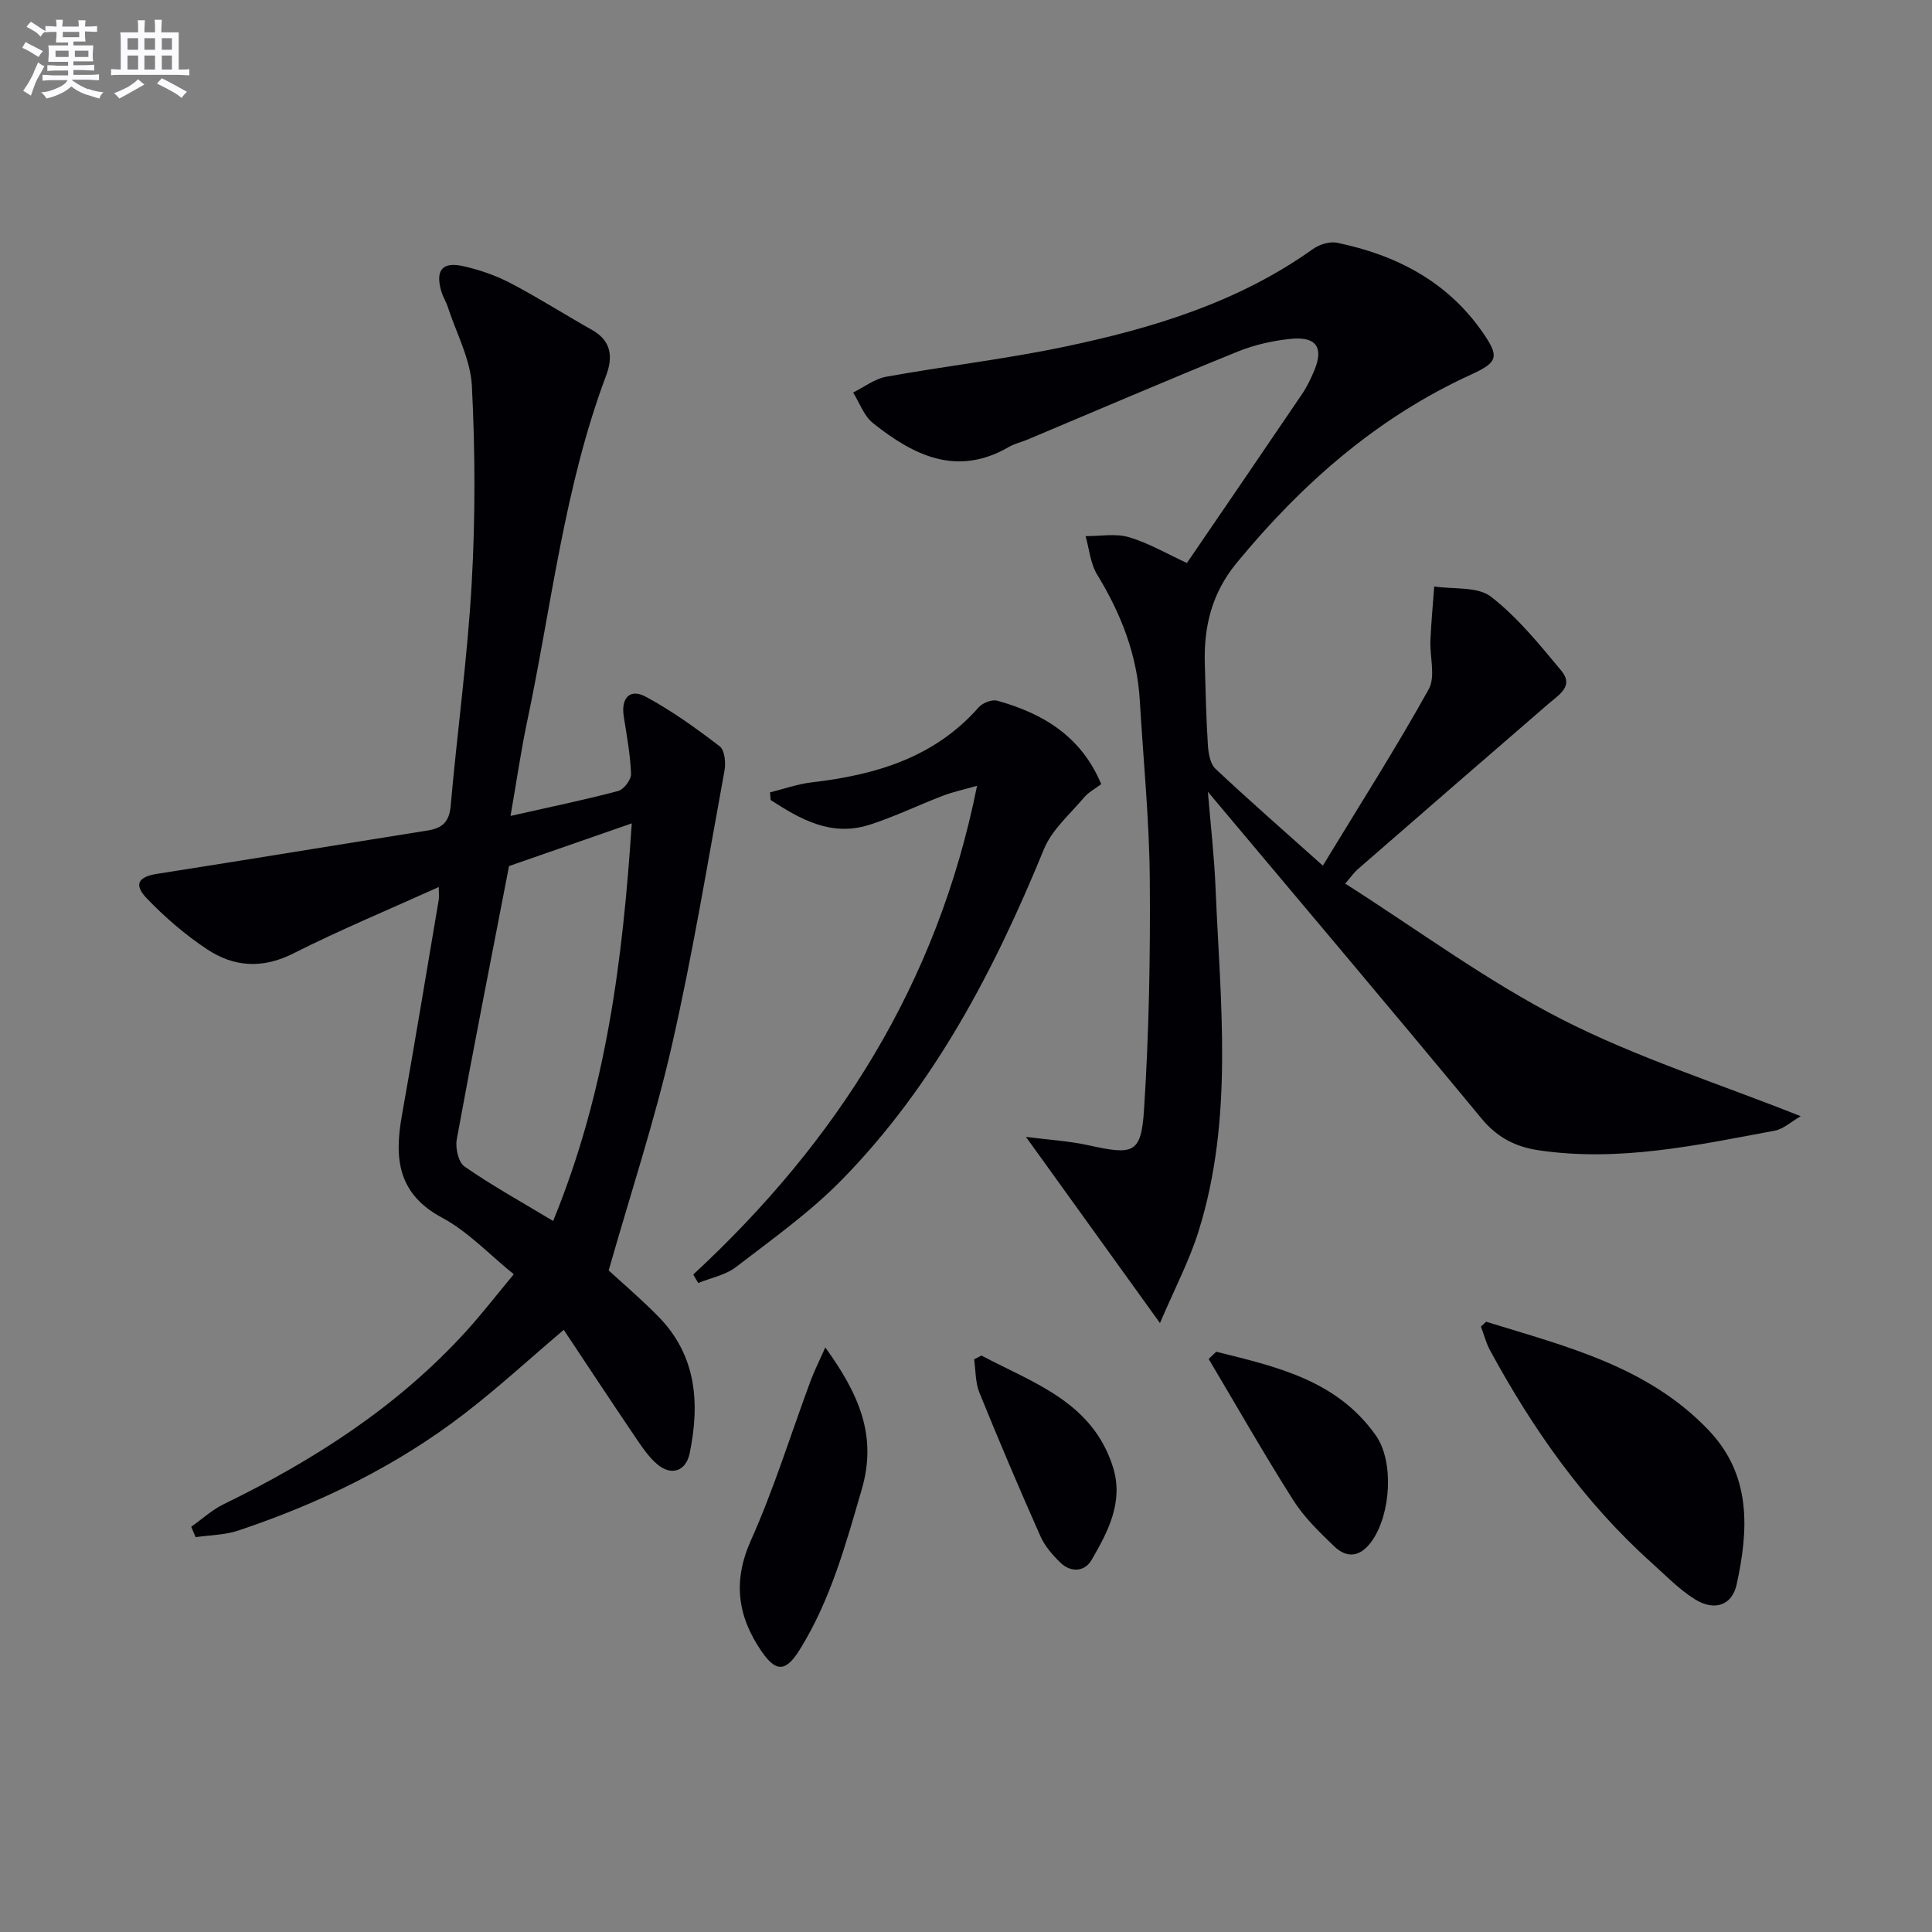
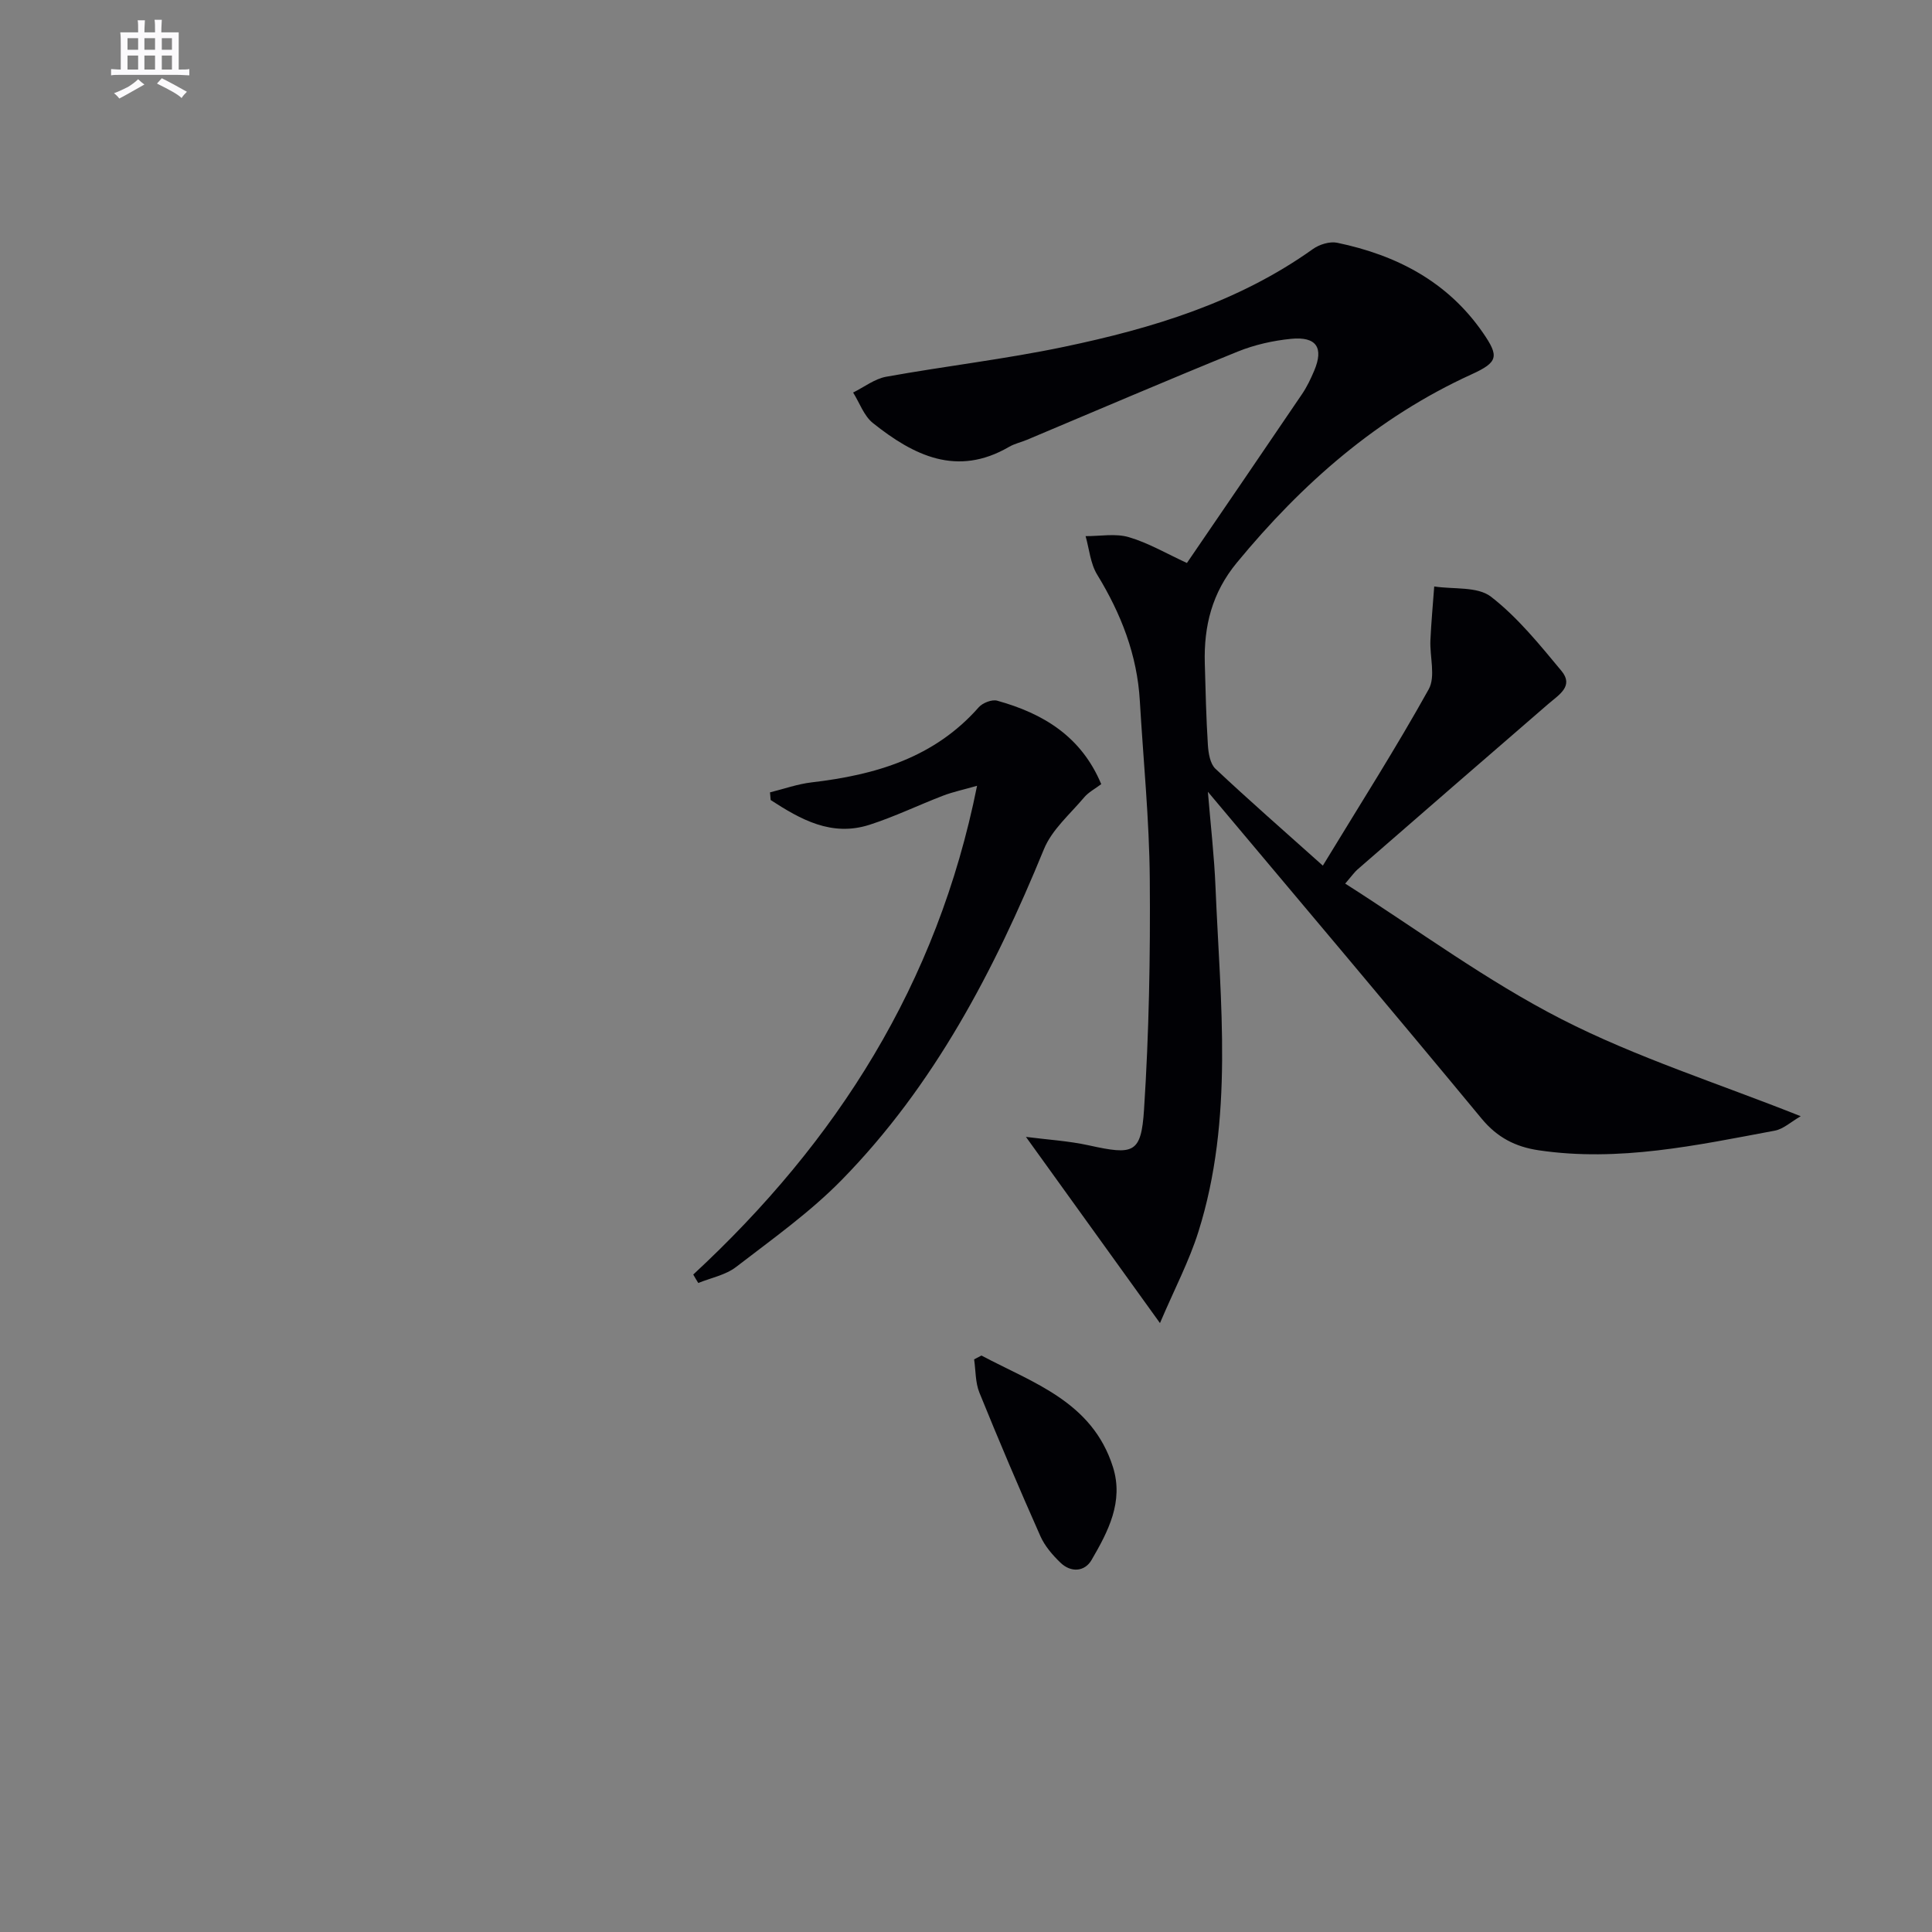
<svg xmlns="http://www.w3.org/2000/svg" enable-background="new 0 0 400 400" viewBox="0 0 400 400">
  <rect x="0" y="0" width="400" height="400" fill="#808080" stroke="none" />
  <g fill="#010105">
    <path d="m245.74 116.56c7.94-11.63 15.91-23.27 23.82-34.95 1.02-1.5 1.82-3.18 2.53-4.86 2.01-4.76.48-7.11-4.77-6.6-3.75.37-7.58 1.23-11.06 2.64-14.61 5.93-29.11 12.16-43.65 18.27-1.22.51-2.57.8-3.7 1.46-10.79 6.28-19.77 1.77-28.18-4.93-1.86-1.48-2.76-4.18-4.1-6.32 2.27-1.12 4.44-2.83 6.84-3.27 12.25-2.21 24.65-3.64 36.81-6.19 18.26-3.82 36.03-9.18 51.53-20.24 1.34-.96 3.5-1.63 5.04-1.31 12.28 2.56 22.87 8.03 30.2 18.67 3.34 4.85 3.14 6.06-2.37 8.57-19.52 8.9-35.08 22.59-48.61 39-5.14 6.24-6.84 13.11-6.63 20.81.16 5.65.28 11.3.64 16.94.11 1.69.46 3.87 1.56 4.91 6.89 6.48 14.02 12.7 22.24 20.06 7.72-12.7 15.19-24.41 21.92-36.52 1.46-2.63.2-6.73.35-10.14.17-3.72.52-7.42.79-11.14 3.98.62 8.95-.04 11.75 2.12 5.53 4.28 10.08 9.93 14.6 15.37 2.6 3.13-.52 4.93-2.68 6.79-13.22 11.41-26.39 22.87-39.57 34.33-.61.53-1.08 1.22-2.53 2.91 15.08 9.6 29.28 20.14 44.81 28.08 15.48 7.92 32.29 13.23 49.5 20.08-2 1.15-3.57 2.65-5.37 2.99-16.16 3.02-32.29 6.53-48.91 4.06-4.77-.71-8.54-2.63-11.78-6.54-18.56-22.44-37.37-44.68-56.68-67.68.57 6.94 1.32 13.36 1.58 19.79.99 23.88 3.83 47.9-3.55 71.32-1.9 6.04-4.9 11.74-7.95 18.89-9.81-13.63-18.5-25.69-27.75-38.55 4.47.58 8.84.83 13.06 1.76 9.21 2.03 10.8 1.71 11.39-7.41 1.03-15.89 1.32-31.85 1.19-47.77-.1-12.29-1.34-24.56-2.06-36.85-.55-9.53-3.89-18.06-8.84-26.15-1.4-2.29-1.63-5.29-2.39-7.96 3 .02 6.18-.6 8.94.21 4.07 1.19 7.83 3.42 12.04 5.35z" />
-     <path d="m105.7 168.93c8.09-1.83 15.23-3.3 22.27-5.16 1.18-.31 2.73-2.35 2.68-3.54-.15-3.96-.87-7.9-1.5-11.83-.62-3.88 1.24-5.95 4.59-4.13 5.38 2.9 10.41 6.53 15.27 10.25 1.04.79 1.29 3.42.99 5.03-3.49 19.05-6.62 38.18-10.93 57.04-3.53 15.45-8.53 30.57-13.05 46.44 2.76 2.54 6.67 5.87 10.26 9.52 7.93 8.06 8.65 17.94 6.51 28.33-.77 3.73-3.8 4.76-6.73 2.27-1.85-1.58-3.26-3.74-4.65-5.79-4.92-7.27-9.75-14.6-14.69-22.03-7.25 6.15-13.71 12.1-20.64 17.42-14.11 10.84-29.95 18.52-46.77 24.14-2.78.93-5.87.93-8.81 1.36-.3-.72-.61-1.43-.91-2.15 2.25-1.59 4.33-3.52 6.77-4.7 18.71-9.11 35.98-20.21 50.1-35.72 3.24-3.56 6.19-7.38 9.91-11.86-5.08-4.1-9.46-8.83-14.84-11.71-9.24-4.95-9.9-12.33-8.32-21.18 2.65-14.85 5.1-29.74 7.62-44.61.11-.63.01-1.3.01-2.67-10.33 4.67-20.4 8.85-30.11 13.75-6.39 3.23-12.3 2.82-17.85-.86-4.52-3-8.75-6.63-12.5-10.55-2.78-2.91-1.7-4.47 2.13-5.07 18.68-2.92 37.33-6 56-8.97 2.98-.47 4.5-1.73 4.79-5.04 1.36-15.39 3.49-30.73 4.36-46.15.77-13.58.73-27.26.04-40.84-.28-5.52-3.21-10.91-4.98-16.34-.35-1.09-1-2.09-1.33-3.19-1.31-4.4.14-6.28 4.54-5.28 3.37.76 6.75 1.93 9.81 3.53 5.73 3 11.2 6.5 16.85 9.68 4.03 2.27 4.33 5.63 2.91 9.41-8.71 23.17-11.3 47.74-16.38 71.74-1.31 6.26-2.22 12.62-3.42 19.46zm8.82 83.86c11.03-26.91 14.41-54.03 16.28-82.32-9.31 3.24-17.85 6.21-25.41 8.84-3.71 19.2-7.4 37.86-10.82 56.57-.33 1.78.33 4.77 1.61 5.64 5.69 3.95 11.78 7.32 18.34 11.27z" />
    <path d="m143.53 263.88c29.7-27.51 50.53-60.1 58.76-101.19-2.83.81-4.98 1.26-7 2.03-5.11 1.96-10.07 4.37-15.26 6.04-7.88 2.53-14.29-1.11-20.47-5.12-.05-.53-.09-1.06-.14-1.59 2.88-.71 5.72-1.73 8.64-2.07 13.19-1.54 25.38-5.09 34.58-15.55.8-.91 2.73-1.66 3.82-1.36 9.46 2.63 17.38 7.34 21.54 17.28-1.26.95-2.63 1.66-3.54 2.74-2.92 3.47-6.67 6.68-8.32 10.71-10.29 25.12-22.71 48.92-41.86 68.48-6.58 6.72-14.4 12.27-21.89 18.04-2.17 1.67-5.19 2.24-7.82 3.31-.36-.57-.7-1.16-1.04-1.75z" />
-     <path d="m307.69 273.65c16.52 5.11 33.54 9.24 46.14 22.54 8.82 9.32 8.2 20.55 5.72 31.87-.94 4.31-4.6 5.58-8.63 3.06-3.32-2.08-6.13-5.01-9.08-7.66-13.9-12.49-24.46-27.54-33.33-43.86-.84-1.54-1.27-3.3-1.9-4.95.35-.33.71-.67 1.08-1z" />
-     <path d="m170.87 278.97c6.98 9.7 10.77 18.27 7.56 29.34-3.34 11.5-6.47 22.94-12.83 33.2-2.91 4.69-4.94 4.77-7.99.3-4.91-7.22-5.93-14.44-2.14-22.9 4.79-10.7 8.26-21.99 12.35-33.01.77-2.07 1.77-4.05 3.05-6.93z" />
-     <path d="m251.81 279.86c12.35 3.08 24.94 5.83 33.04 17.33 3.81 5.42 3.1 16.23-.76 21.78-2.27 3.26-5.04 3.88-7.86 1.18-3.1-2.96-6.27-6.06-8.54-9.65-6.06-9.56-11.66-19.41-17.45-29.14.53-.5 1.05-1 1.57-1.5z" />
    <path d="m203.2 280.65c10.69 5.69 22.93 9.53 27.22 23.07 2.27 7.18-1 13.37-4.42 19.25-1.42 2.45-4.27 2.67-6.45.56-1.64-1.58-3.24-3.44-4.15-5.49-4.37-9.84-8.59-19.75-12.63-29.72-.85-2.1-.75-4.58-1.09-6.88.5-.27 1.01-.53 1.52-.79z" />
  </g>
-   <path d="m6.8 9.5c.6.3 1.3.7 2.1 1.1-.4.4-.7.8-.9 1.2-.7-.4-1.3-.8-1.8-1.1s-1.1-.6-1.6-.8c.2-.4.5-.8.7-1.2.4.2.8.5 1.5.8zm.9 6.9c-.3.6-.5 1.1-.7 1.7s-.4 1.1-.6 1.7c-.6-.4-1.1-.7-1.6-1 .7-1 1.2-1.8 1.5-2.4.3-.5.6-1.1.8-1.7.3-.6.5-1.2.8-1.8.3.3.8.6 1.3.8-.7 1.3-1.2 2.2-1.5 2.7zm.1-11c.4.3 1 .7 1.7 1.1-.5.2-.8.6-1.1 1.1-.5-.6-1-1-1.4-1.2s-.9-.6-1.5-.8c.2-.4.5-.7.9-1.1.5.3.9.6 1.4.9zm10.5 13c1 .4 2 .6 3.1.7-.4.4-.7.8-.8 1.3-.9-.2-1.9-.6-3-.9-1-.4-2-.9-2.8-1.6-.5.4-1.1.9-1.9 1.3s-1.9.9-3.3 1.2c-.1-.3-.5-.8-1.1-1.3 1 0 2.1-.3 3.2-.8 1.2-.5 1.9-1 2.3-1.7h-3.2c-.4 0-1 0-2 .1v-1.2c1 0 1.7.1 2 .1h3.3v-1h-2.3c-.2 0-.9 0-2 .1v-1.2c1.2 0 1.9.1 2 .1h2.3v-.8h-4.1c0-.7.1-1.2.1-1.6 0-.5 0-1.1-.1-1.8h4.1v-.6h-2.5c0-.6.1-1.1.1-1.6v-.6h-.5c-.4 0-1 0-1.8.1v-1.3c1.2 0 1.9.1 2.1.1h.2c0-.3 0-.8-.1-1.4h1.4c0 .6-.1 1-.1 1.4h3.4c0-.4 0-.8-.1-1.3h1.5c0 .4-.1.9-.1 1.3.7 0 1.5 0 2.5-.1v1.2c-1 0-1.8-.1-2.5-.1v.6c0 .3 0 .8.1 1.5h-2.5v.8h4.1c0 .7-.1 1.3-.1 1.8s0 1 .1 1.5h-4.1v.8h1.4c.8 0 1.8 0 2.9-.1v1.2c-1 0-1.9-.1-2.8-.1h-1.5v1h3.2c.3 0 1 0 2.1-.1v1.2c-1.1 0-1.8-.1-2.1-.1h-3.4l-.1.1c1.4 1 2.4 1.5 3.4 1.9zm-4.1-6.6v-1.3h-2.7v1.3zm2.2-4.1v-1.1h-3.4v1.1zm1.9 4.1v-1.3h-2.8v1.3z" fill="#fbfafc" />
  <path d="m37 6.7v2.3 5.4c1 0 1.8 0 2.2-.1v1.3c-.6 0-1.5-.1-2.5-.1h-11.9c-.7 0-1.3 0-1.8.1v-1.3c.5 0 1.1.1 2 .1v-5.2c0-1 0-1.8-.1-2.5h3.7c0-1.3 0-2.1-.1-2.5h1.5c0 .4-.1 1.3-.1 2.5h2.2c0-1.2 0-2.1-.1-2.6h1.5c0 .4-.1 1.3-.1 2.6zm-12.3 13.7c-.3-.4-.7-.8-1.1-1.1 1.1-.4 2.1-.9 2.9-1.3.8-.5 1.5-1 2.1-1.6.4.4.9.8 1.3 1.1-2.5 1.4-4.2 2.4-5.2 2.9zm3.9-10.1v-2.4h-2.2v2.4zm0 4.1v-2.9h-2.2v2.9zm3.5-4.1v-2.4h-2.2v2.4zm0 4.1v-2.9h-2.2v2.9zm.4 2.9 1-1.1c.6.3 1.4.7 2.5 1.3s2 1.1 2.7 1.5c-.4.4-.8.8-1.1 1.3-.8-.8-2.5-1.7-5.1-3zm3.1-7v-2.4h-2.1v2.4zm0 4.1v-2.9h-2.1v2.9z" fill="#fbfafc" />
</svg>